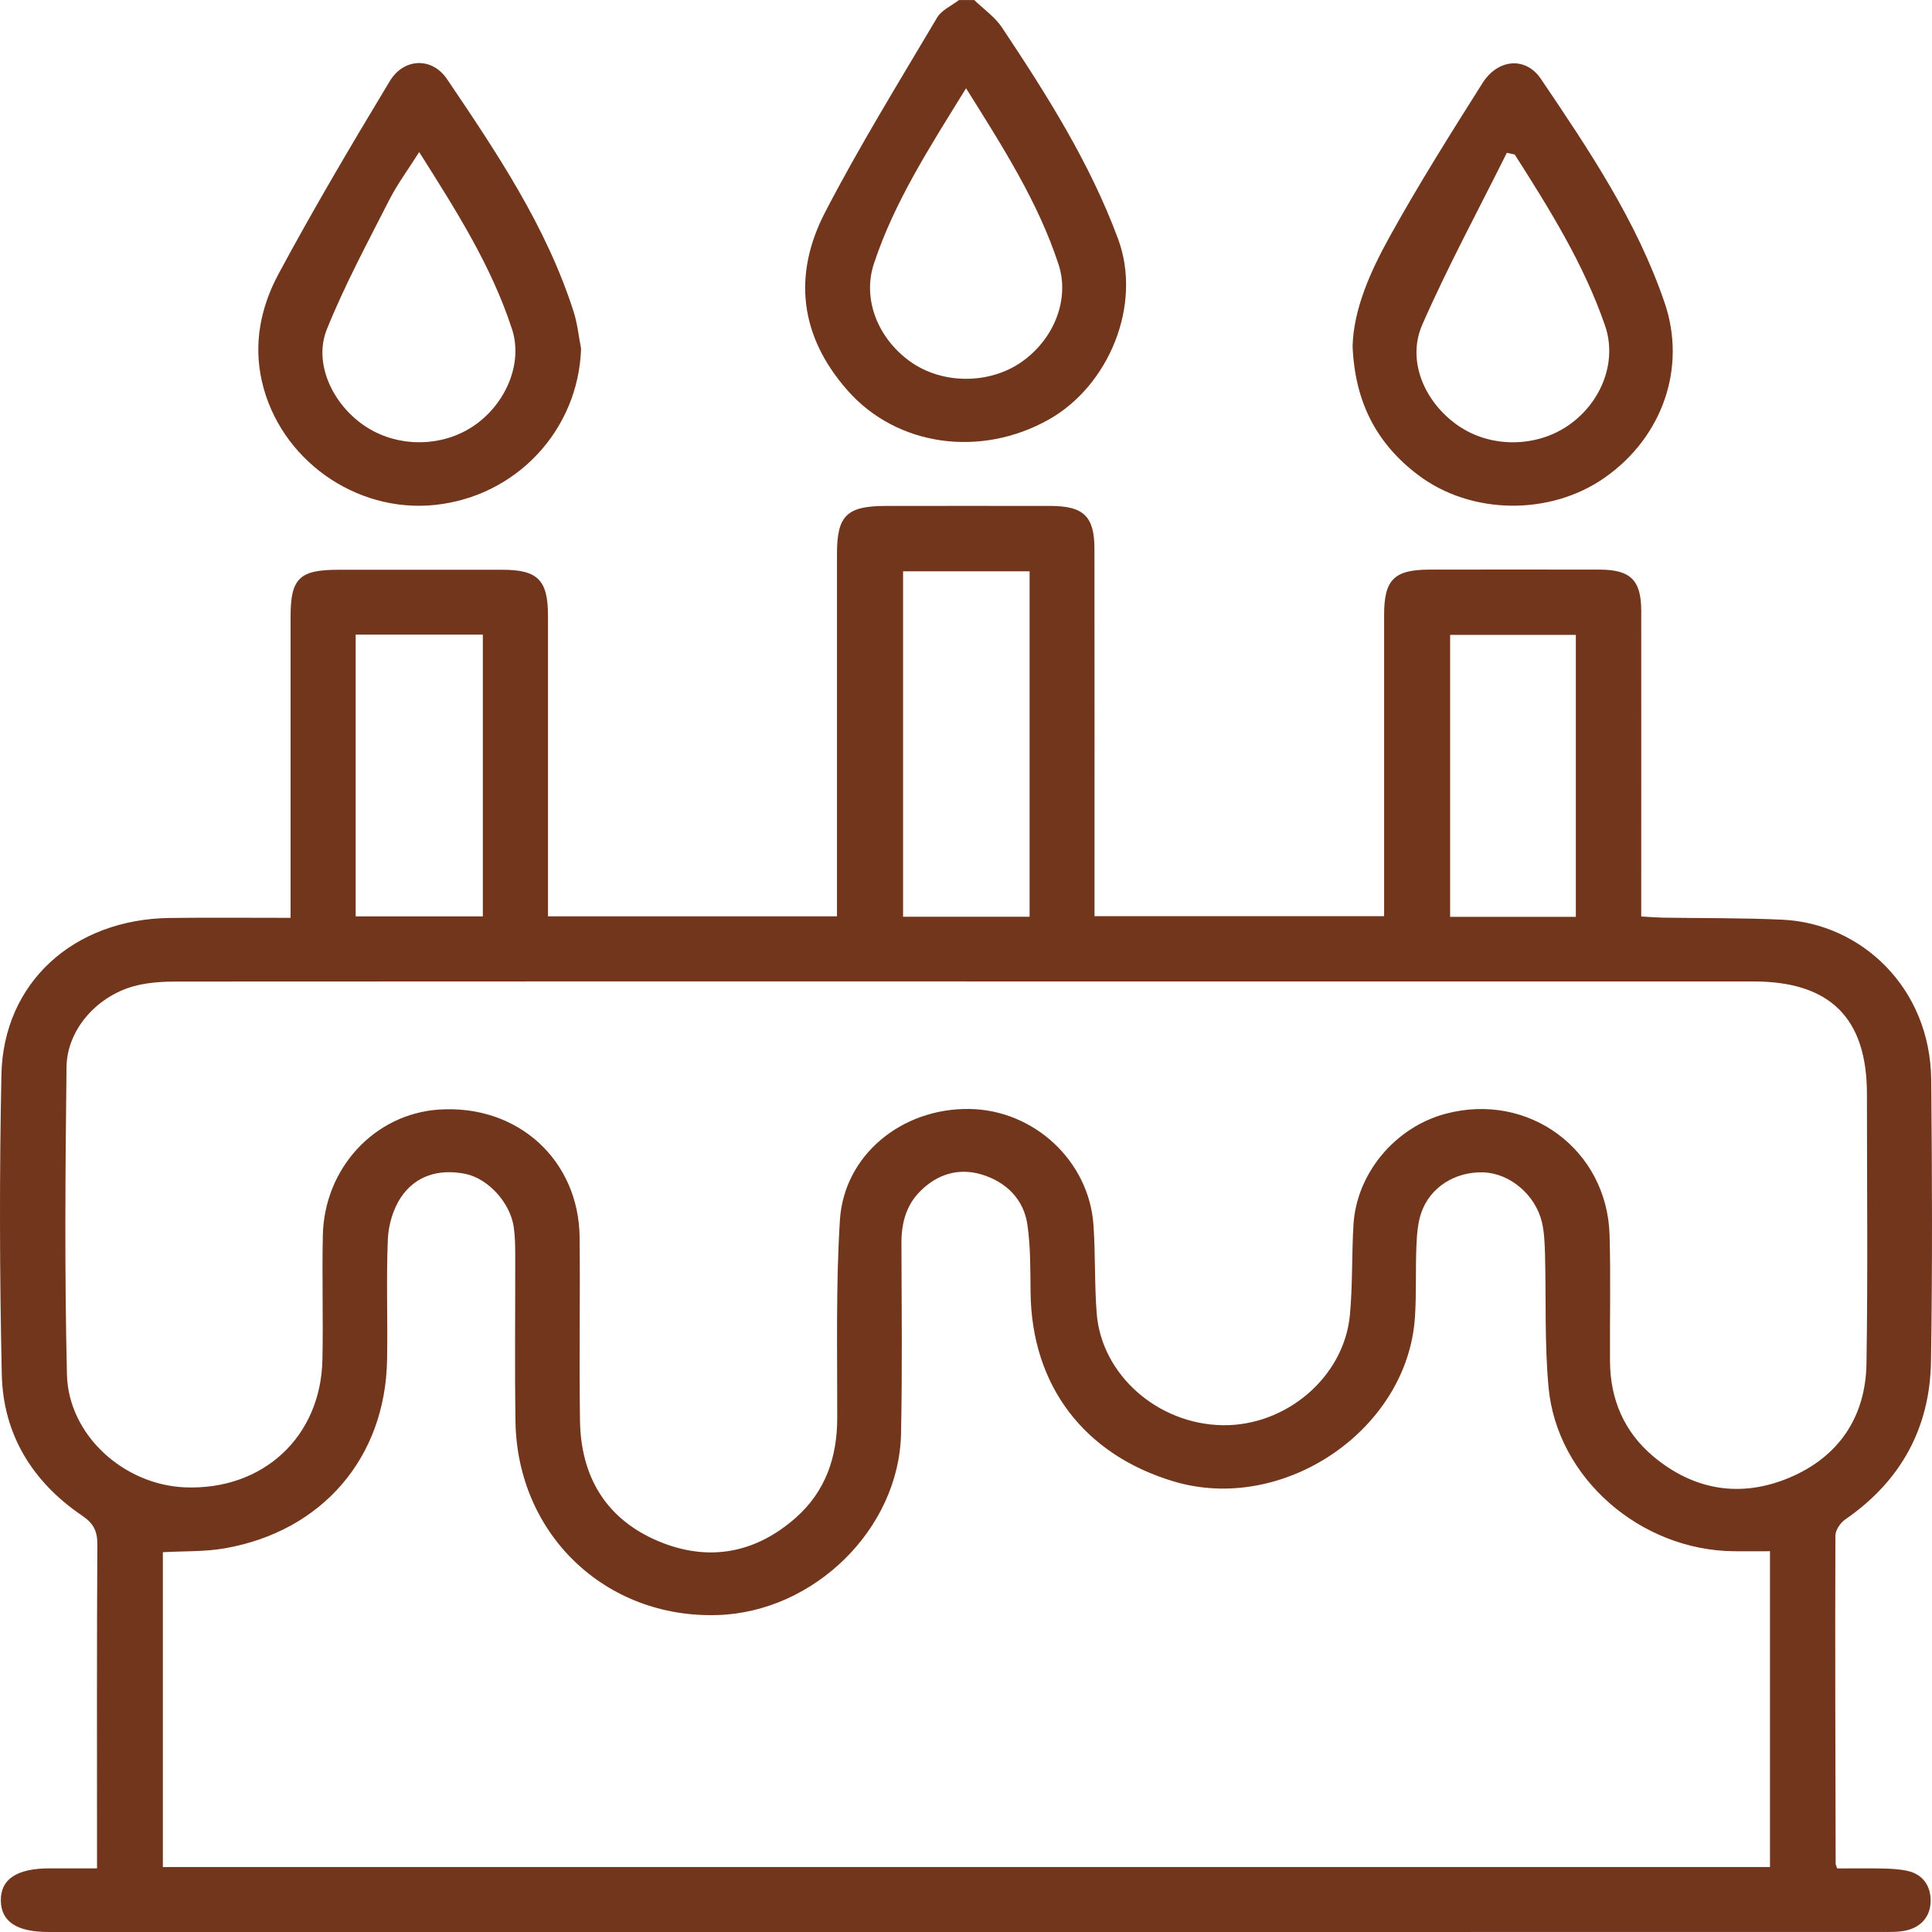
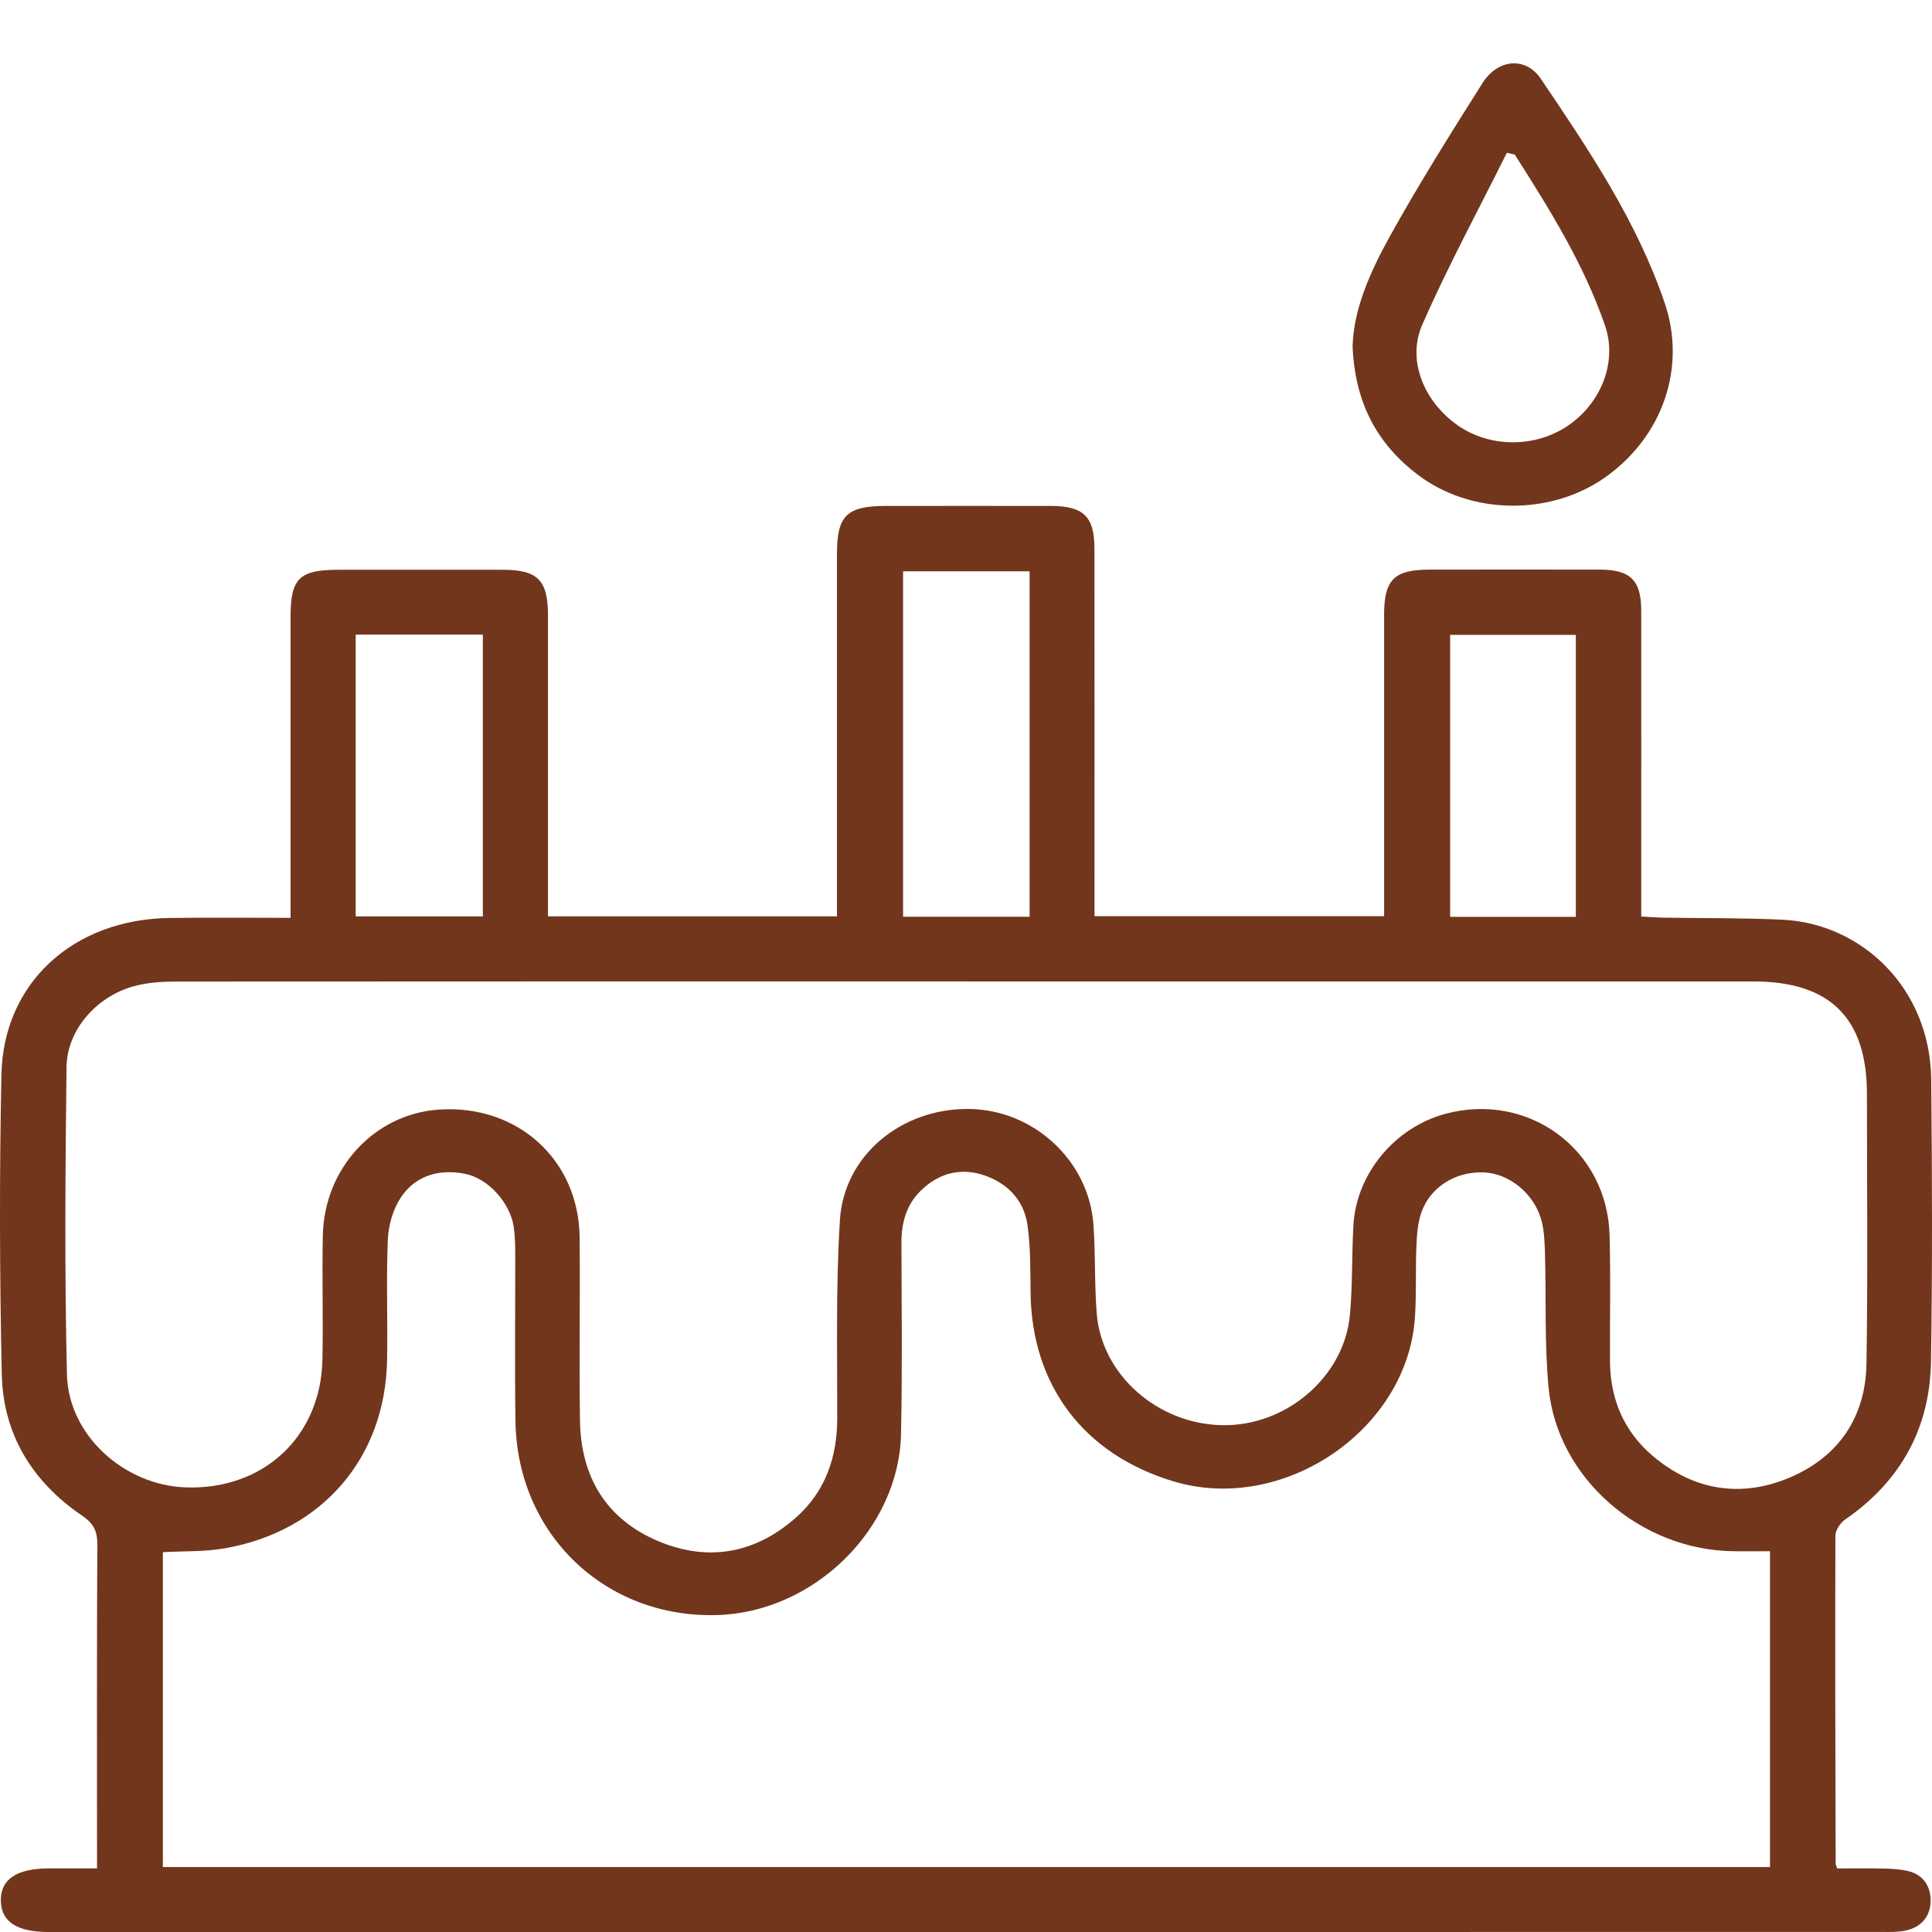
<svg xmlns="http://www.w3.org/2000/svg" width="60" height="60" viewBox="0 0 60 60" fill="none">
-   <path d="M30.255 0C30.544 0.282 30.896 0.522 31.115 0.85C32.505 2.938 33.844 5.049 34.723 7.42C35.481 9.466 34.437 11.982 32.568 13.031C30.444 14.223 27.854 13.857 26.331 12.136C24.834 10.447 24.613 8.541 25.625 6.59C26.695 4.528 27.92 2.544 29.105 0.543C29.243 0.312 29.552 0.18 29.781 0.002C29.939 0.002 30.098 0.002 30.256 0.002L30.255 0ZM30.001 2.742C28.879 4.562 27.778 6.259 27.141 8.186C26.777 9.284 27.256 10.499 28.263 11.225C29.251 11.937 30.715 11.945 31.723 11.243C32.725 10.544 33.231 9.305 32.874 8.211C32.237 6.267 31.137 4.554 30.001 2.74V2.742Z" fill="#72361C" />
  <path d="M3.013 58.032C3.013 57.798 3.013 57.628 3.013 57.457C3.013 54.294 3.005 51.128 3.023 47.965C3.025 47.549 2.907 47.312 2.548 47.068C0.999 46.017 0.098 44.54 0.056 42.693C-0.013 39.588 -0.02 36.48 0.044 33.377C0.103 30.518 2.281 28.544 5.278 28.508C6.503 28.493 7.729 28.504 9.024 28.504C9.024 28.215 9.024 27.985 9.024 27.754C9.024 24.884 9.024 22.011 9.024 19.14C9.024 17.965 9.303 17.695 10.496 17.695C12.202 17.695 13.908 17.695 15.613 17.695C16.696 17.695 17.016 18.015 17.018 19.104C17.02 21.995 17.018 24.885 17.018 27.777C17.018 27.988 17.018 28.202 17.018 28.458H25.993C25.993 28.251 25.993 28.027 25.993 27.804C25.993 24.267 25.993 20.733 25.993 17.196C25.993 16.01 26.299 15.714 27.513 15.712C29.218 15.712 30.924 15.709 32.629 15.712C33.651 15.714 33.989 16.037 33.989 17.045C33.994 20.601 33.991 24.156 33.991 27.71C33.991 27.942 33.991 28.173 33.991 28.452H42.985C42.985 28.24 42.985 28.031 42.985 27.823C42.985 24.912 42.985 22.002 42.985 19.091C42.985 18 43.297 17.692 44.394 17.69C46.159 17.688 47.924 17.687 49.69 17.69C50.637 17.693 50.97 18.023 50.97 18.967C50.973 21.897 50.97 24.826 50.97 27.758C50.97 27.971 50.97 28.183 50.97 28.463C51.209 28.476 51.418 28.493 51.624 28.498C52.873 28.519 54.122 28.503 55.369 28.563C57.787 28.681 59.95 30.659 59.976 33.544C60.003 36.454 60.015 39.365 59.969 42.276C59.937 44.339 59.04 45.993 57.304 47.189C57.153 47.293 57.001 47.52 57 47.691C56.988 51.089 57 54.488 57.008 57.886C57.008 57.903 57.019 57.921 57.056 58.026C57.511 58.026 57.999 58.018 58.487 58.029C58.742 58.035 59.004 58.048 59.25 58.105C59.721 58.214 59.952 58.57 59.958 59.007C59.965 59.476 59.7 59.831 59.216 59.948C58.97 60.007 58.705 59.999 58.448 59.999C39.468 60 20.489 60 1.508 60C0.525 60 0.037 59.68 0.026 59.031C0.014 58.362 0.519 58.024 1.537 58.024C1.993 58.024 2.449 58.024 3.005 58.024L3.013 58.032ZM54.969 48.175C54.552 48.175 54.197 48.178 53.841 48.175C50.941 48.143 48.357 45.904 48.092 43.089C47.963 41.714 48.02 40.32 47.981 38.937C47.971 38.607 47.96 38.27 47.884 37.949C47.678 37.098 46.886 36.44 46.08 36.41C45.2 36.376 44.41 36.867 44.136 37.671C44.026 37.997 44.002 38.359 43.988 38.706C43.957 39.446 43.992 40.191 43.941 40.93C43.697 44.42 39.849 47.022 36.454 46.008C33.661 45.173 32.038 43.027 32.005 40.14C31.997 39.44 32.007 38.731 31.908 38.04C31.794 37.238 31.242 36.701 30.478 36.473C29.766 36.26 29.099 36.467 28.572 37.001C28.132 37.445 27.993 38.002 27.995 38.612C28 40.585 28.024 42.557 27.982 44.529C27.92 47.484 25.28 50.065 22.282 50.157C18.798 50.265 16.058 47.646 16.008 44.132C15.983 42.414 16.004 40.694 16.001 38.976C16.001 38.684 15.996 38.389 15.954 38.101C15.844 37.354 15.16 36.596 14.444 36.454C13.638 36.295 12.909 36.504 12.453 37.182C12.207 37.548 12.065 38.042 12.045 38.484C11.992 39.733 12.044 40.984 12.021 42.233C11.969 45.267 10.013 47.551 6.985 48.084C6.356 48.194 5.702 48.168 5.058 48.205V57.983H54.969V48.173V48.175ZM30.009 30.479C21.84 30.479 13.671 30.477 5.501 30.483C5.087 30.483 4.664 30.506 4.264 30.6C3.057 30.883 2.08 31.947 2.066 33.138C2.029 36.321 2.003 39.505 2.079 42.686C2.124 44.567 3.844 46.113 5.744 46.191C8.16 46.289 9.963 44.63 10.013 42.229C10.041 40.941 9.997 39.651 10.026 38.363C10.071 36.273 11.638 34.593 13.631 34.459C16.072 34.295 17.978 36.018 18.001 38.435C18.019 40.33 17.985 42.225 18.012 44.118C18.038 45.855 18.816 47.183 20.461 47.869C22.002 48.511 23.462 48.242 24.715 47.133C25.639 46.315 26 45.253 26.001 44.038C26.005 41.989 25.956 39.935 26.084 37.892C26.212 35.868 28.009 34.411 30.103 34.44C32.106 34.467 33.819 36.05 33.958 38.037C34.023 38.951 33.987 39.873 34.059 40.785C34.207 42.696 35.955 44.229 37.967 44.261C39.945 44.291 41.741 42.763 41.922 40.841C42.009 39.91 41.978 38.97 42.033 38.035C42.129 36.438 43.327 35.009 44.89 34.59C47.465 33.9 49.913 35.696 49.987 38.359C50.024 39.666 49.992 40.975 50 42.283C50.008 43.459 50.438 44.468 51.346 45.231C52.606 46.286 54.062 46.525 55.569 45.892C57.11 45.243 57.937 44.002 57.965 42.352C58.01 39.561 57.979 36.766 57.979 33.974C57.979 31.616 56.835 30.48 54.457 30.48C46.307 30.48 38.158 30.48 30.009 30.48V30.479ZM31.975 17.742H28.046V28.471H31.975V17.744V17.742ZM14.995 19.709H11.046V28.46H14.995V19.709ZM48.939 28.473V19.717H45.035V28.473H48.939Z" fill="#72361C" />
-   <path d="M18.046 10.829C17.962 13.352 16.041 15.419 13.5 15.682C11.03 15.936 8.686 14.252 8.135 11.849C7.861 10.661 8.102 9.528 8.65 8.507C9.74 6.479 10.915 4.495 12.105 2.52C12.54 1.797 13.418 1.77 13.88 2.453C15.427 4.74 16.969 7.034 17.817 9.688C17.934 10.056 17.972 10.448 18.046 10.829ZM13.018 4.722C12.674 5.268 12.335 5.724 12.082 6.222C11.41 7.544 10.702 8.856 10.15 10.228C9.735 11.26 10.306 12.515 11.285 13.199C12.302 13.911 13.73 13.913 14.743 13.204C15.718 12.523 16.244 11.274 15.902 10.225C15.265 8.263 14.163 6.533 13.018 4.722Z" fill="#72361C" />
  <path d="M42.006 10.751C42.038 9.601 42.551 8.445 43.154 7.356C44.053 5.73 45.047 4.154 46.039 2.582C46.519 1.823 47.381 1.753 47.852 2.447C49.344 4.655 50.836 6.869 51.701 9.416C52.378 11.413 51.639 13.569 49.837 14.833C48.138 16.024 45.684 15.991 44.046 14.755C42.754 13.78 42.077 12.494 42.006 10.752V10.751ZM47.042 4.8C46.959 4.783 46.877 4.764 46.796 4.746C45.913 6.523 44.964 8.271 44.169 10.086C43.682 11.198 44.235 12.488 45.275 13.212C46.283 13.916 47.711 13.909 48.726 13.198C49.735 12.491 50.231 11.231 49.846 10.112C49.188 8.203 48.123 6.496 47.043 4.802L47.042 4.8Z" fill="#72361C" />
</svg>